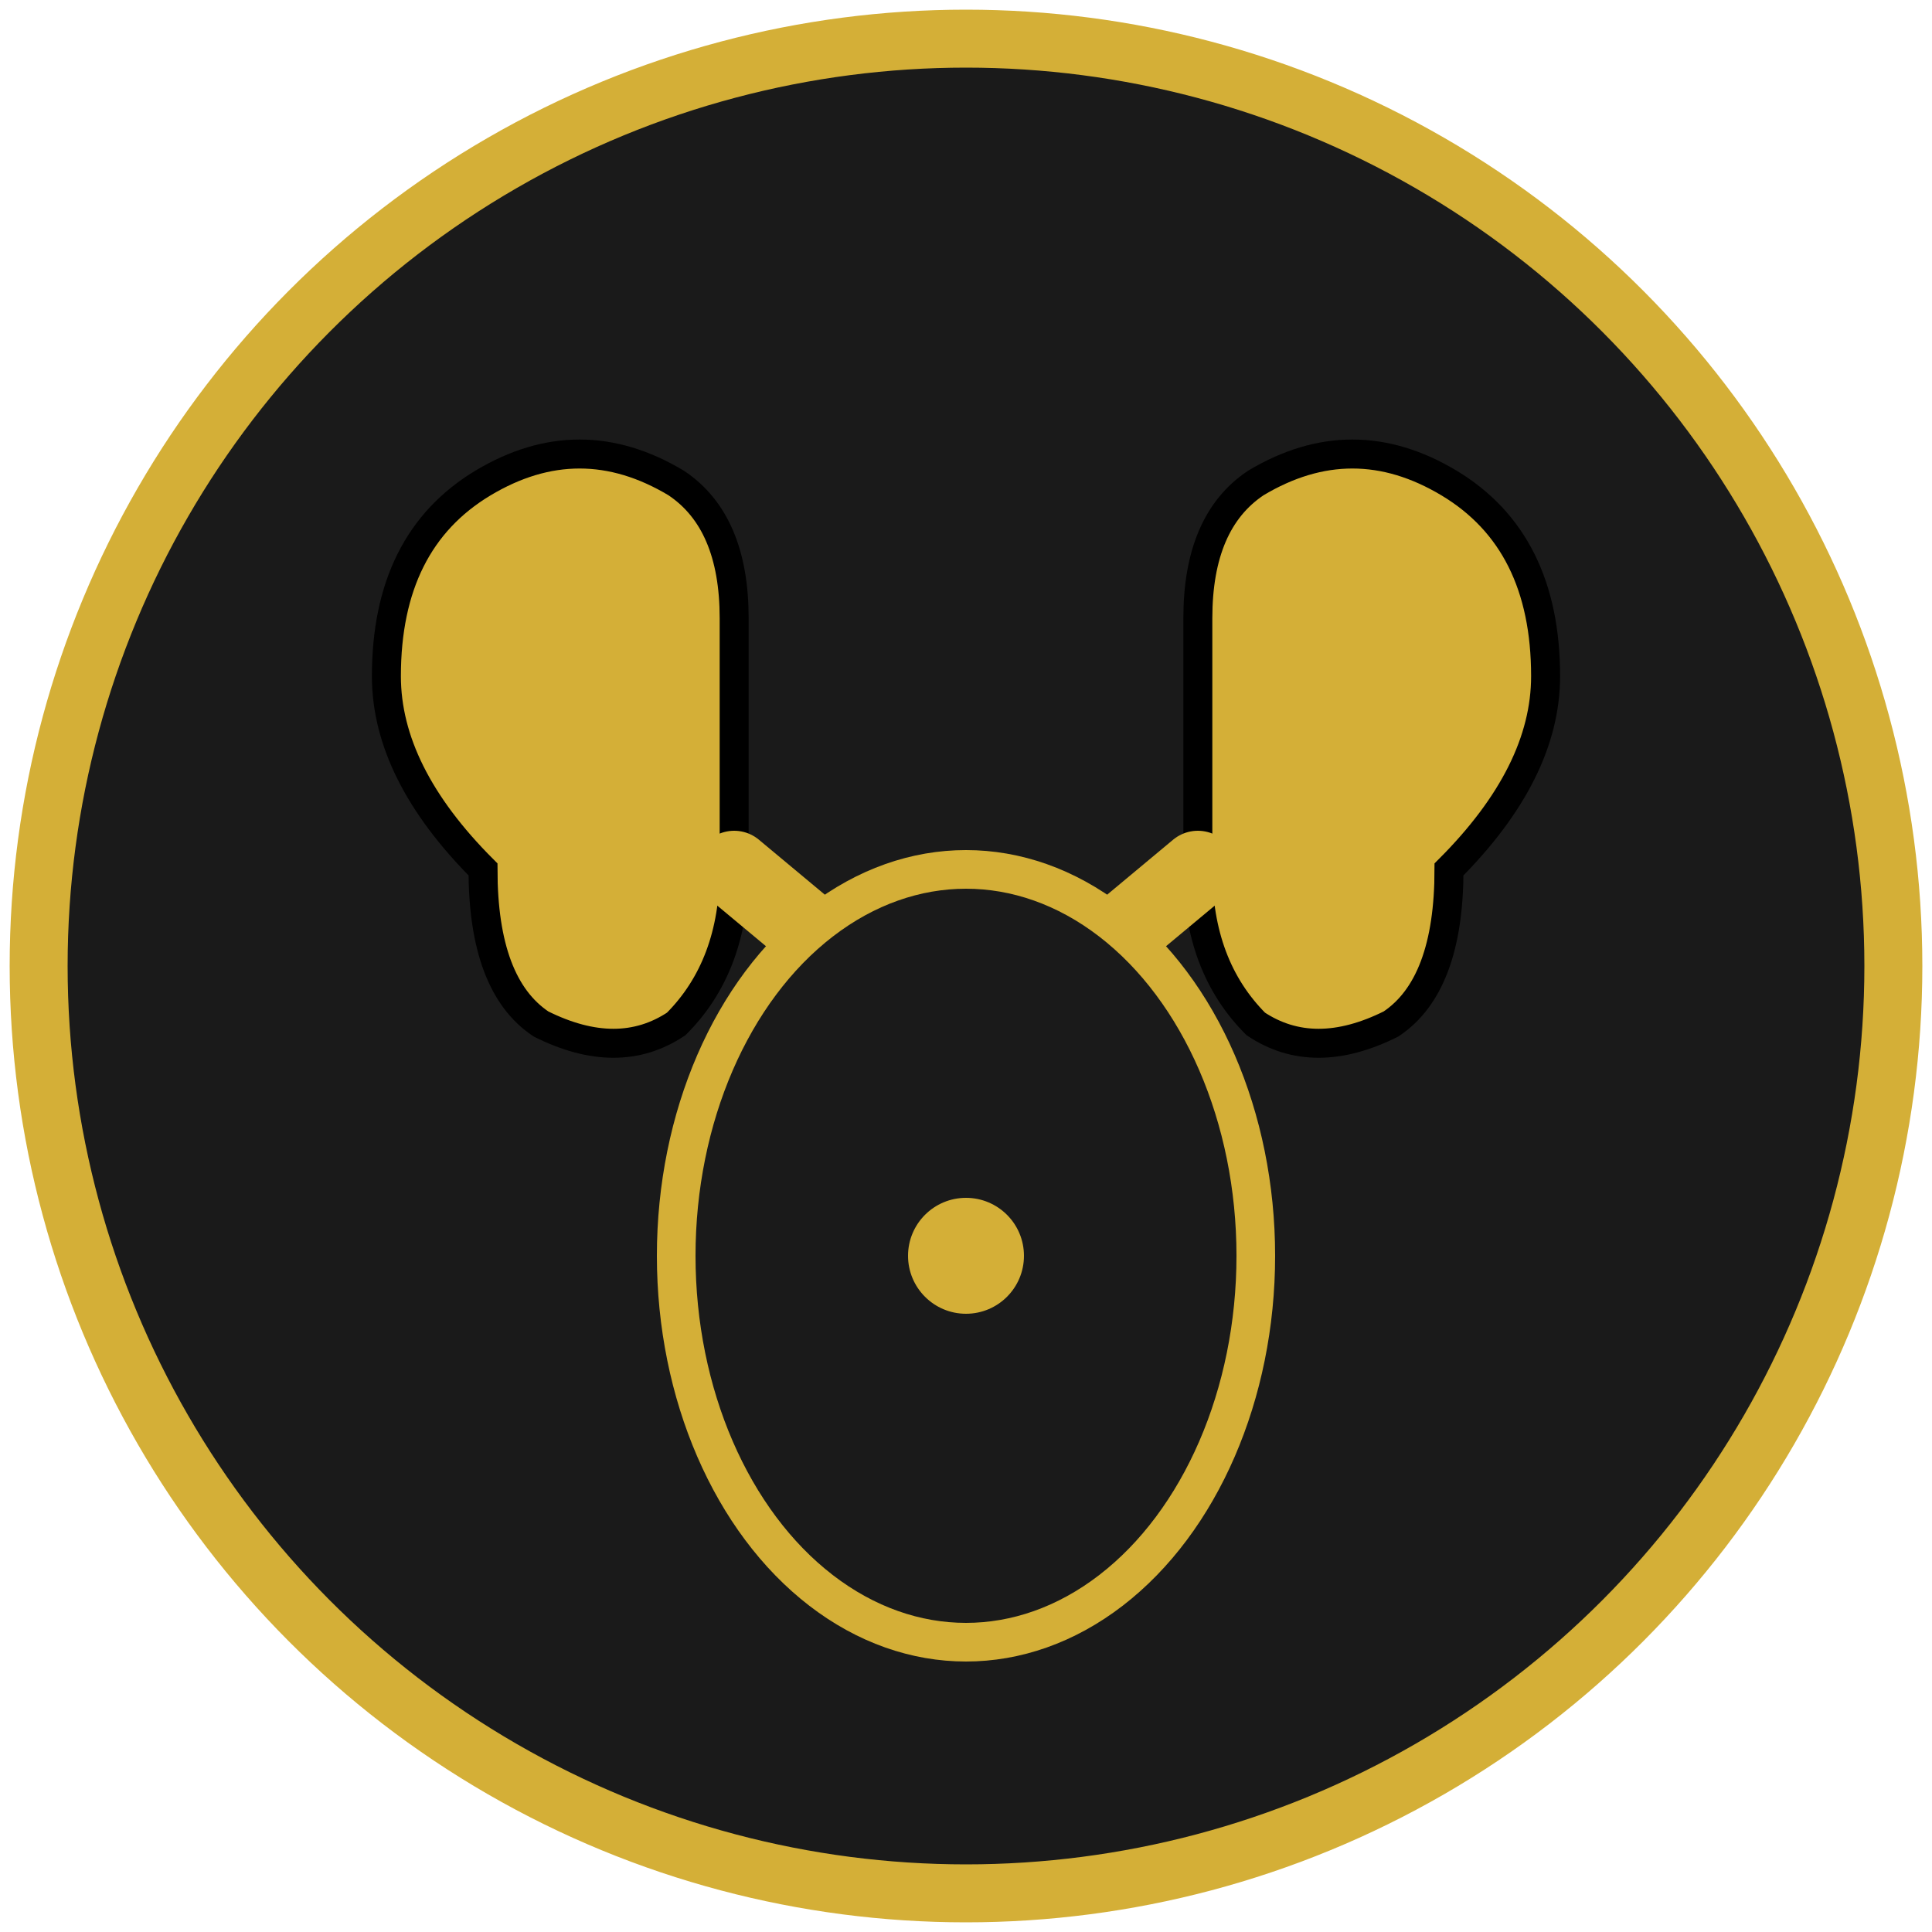
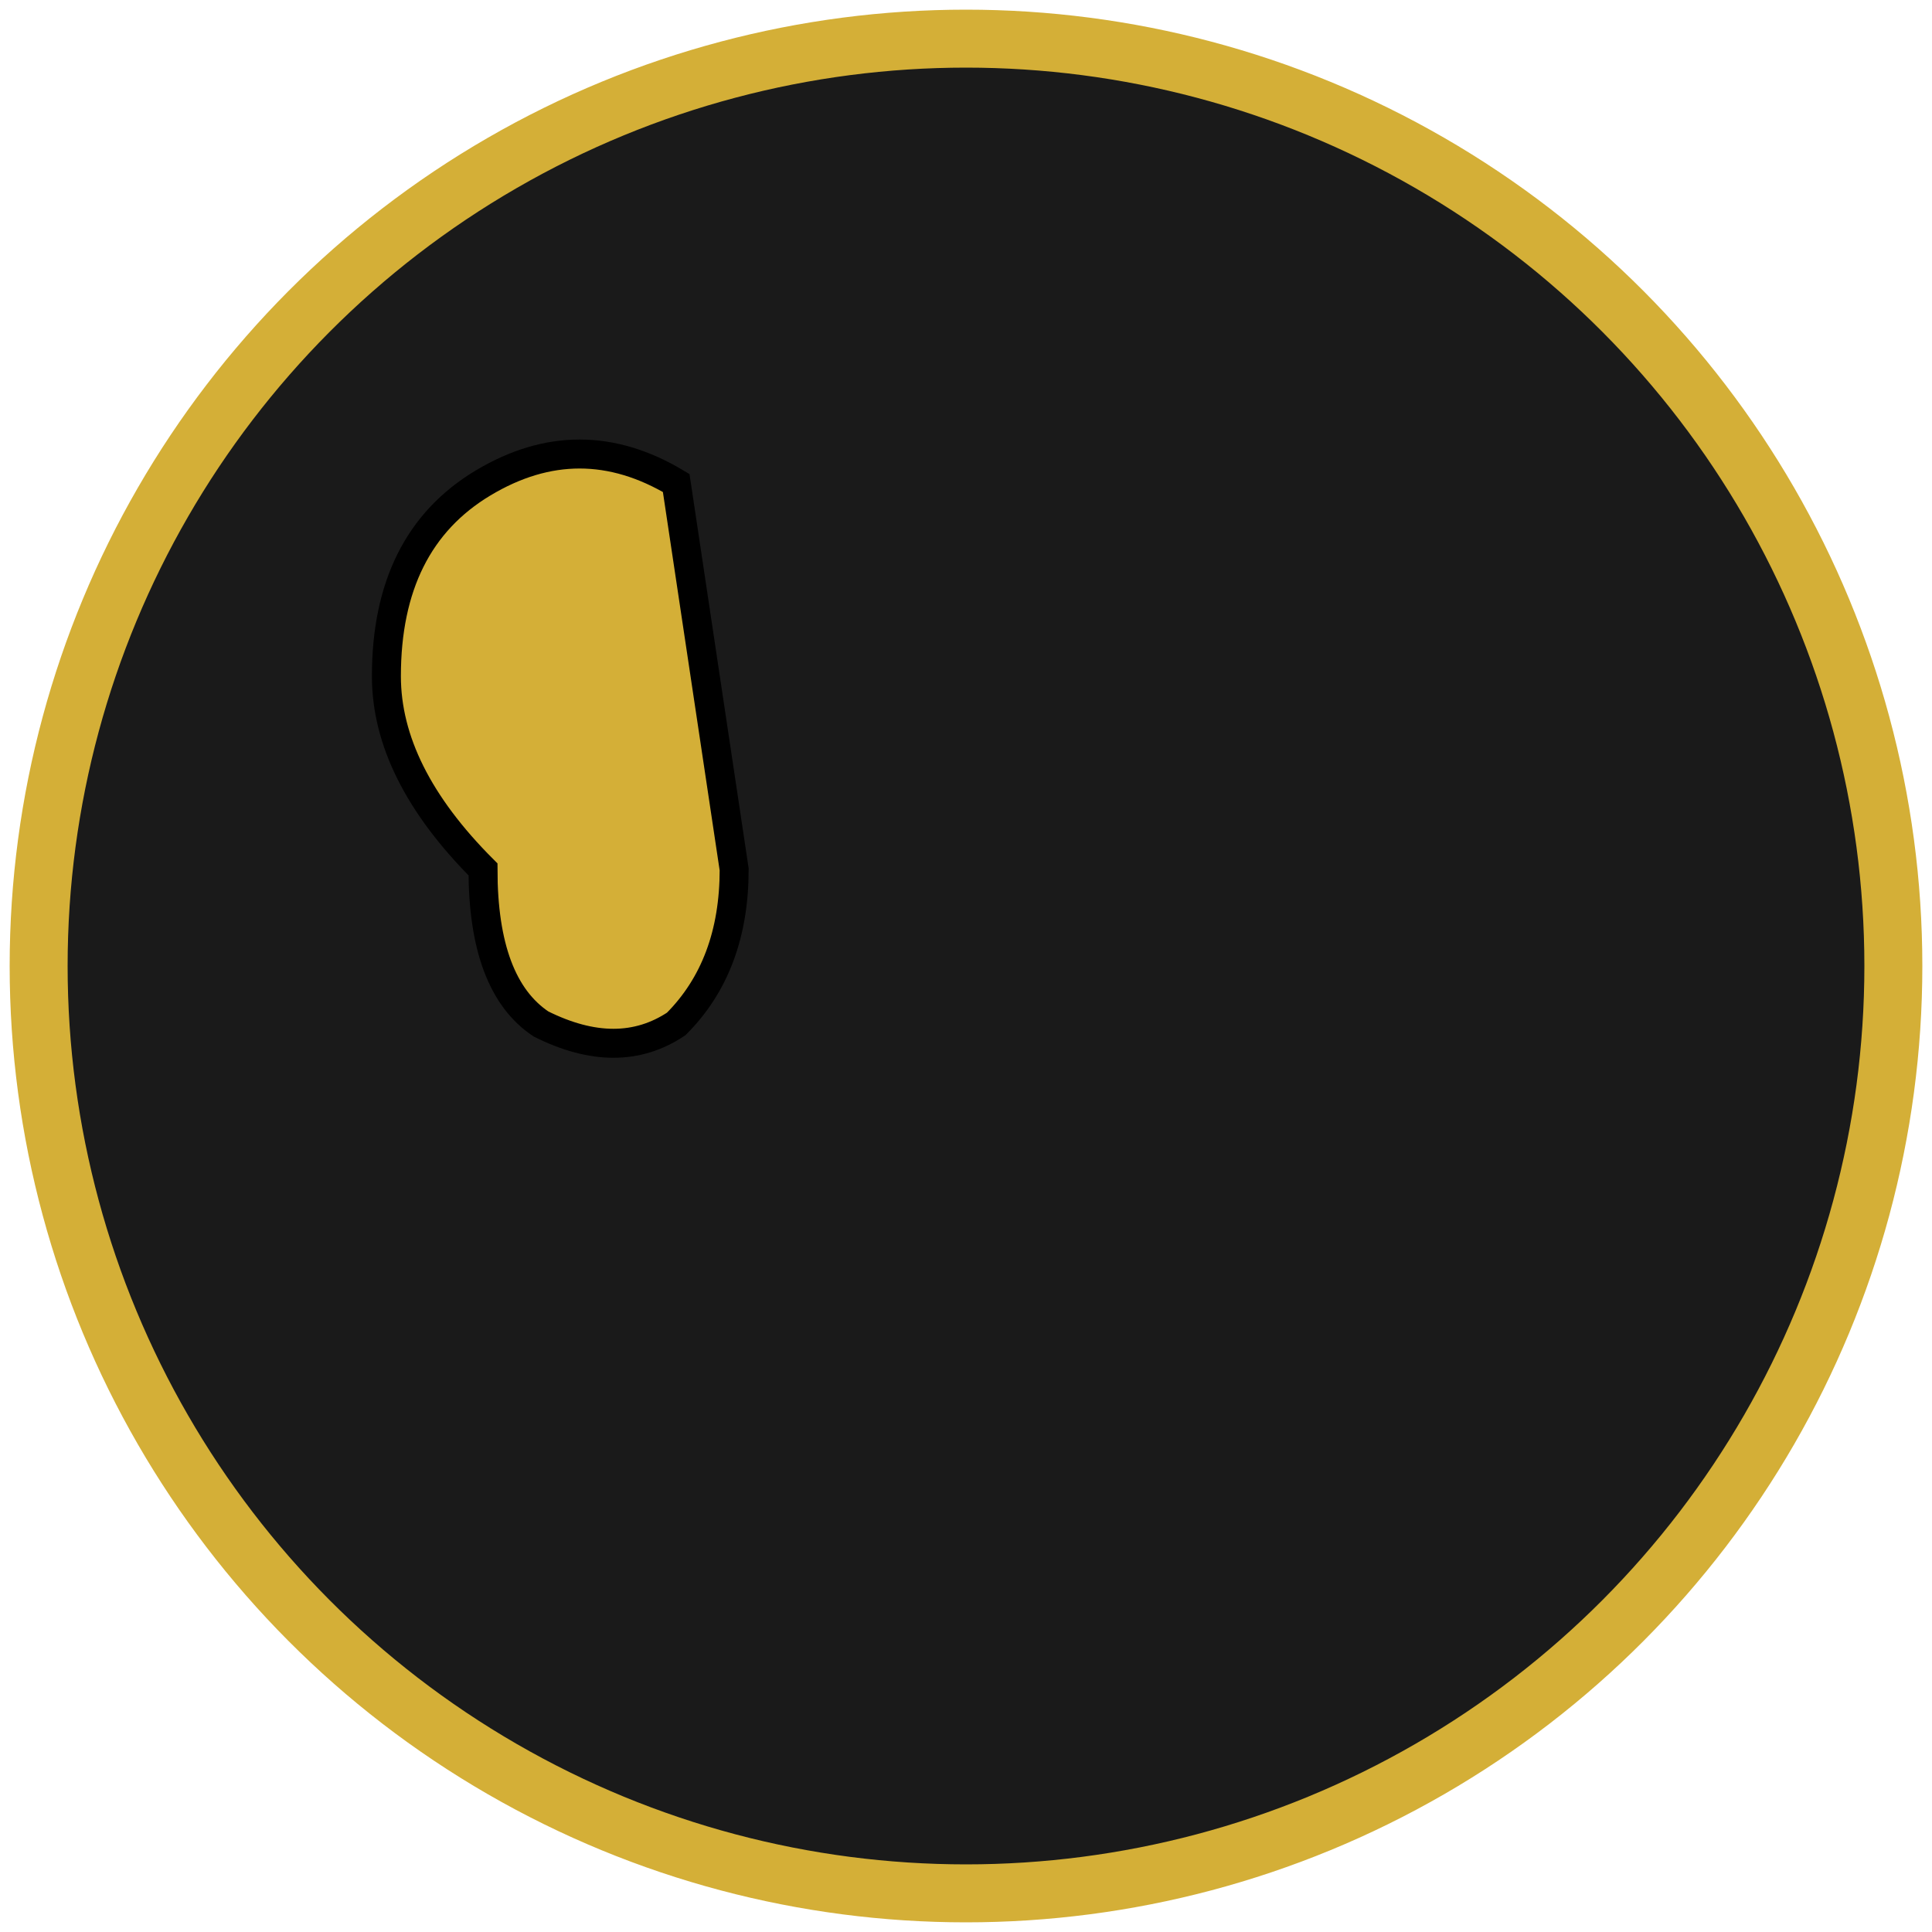
<svg xmlns="http://www.w3.org/2000/svg" viewBox="0 0 100 100">
  <circle cx="50" cy="50" r="48" fill="#1a1a1a" stroke="#D4AF37" stroke-width="3" />
-   <path d="M 25 45 Q 20 40 20 35 Q 20 28 25 25 Q 30 22 35 25 Q 38 27 38 32 L 38 45 Q 38 50 35 53 Q 32 55 28 53 Q 25 51 25 45 Z" fill="#D4AF37" stroke="#000" stroke-width="1.5" />
-   <path d="M 75 45 Q 80 40 80 35 Q 80 28 75 25 Q 70 22 65 25 Q 62 27 62 32 L 62 45 Q 62 50 65 53 Q 68 55 72 53 Q 75 51 75 45 Z" fill="#D4AF37" stroke="#000" stroke-width="1.5" />
-   <line x1="38" y1="45" x2="50" y2="55" stroke="#D4AF37" stroke-width="4" stroke-linecap="round" />
-   <line x1="62" y1="45" x2="50" y2="55" stroke="#D4AF37" stroke-width="4" stroke-linecap="round" />
-   <ellipse cx="50" cy="65" rx="15" ry="20" fill="#1a1a1a" stroke="#D4AF37" stroke-width="2" />
-   <circle cx="50" cy="65" r="3" fill="#D4AF37" />
+   <path d="M 25 45 Q 20 40 20 35 Q 20 28 25 25 Q 30 22 35 25 L 38 45 Q 38 50 35 53 Q 32 55 28 53 Q 25 51 25 45 Z" fill="#D4AF37" stroke="#000" stroke-width="1.5" />
</svg>